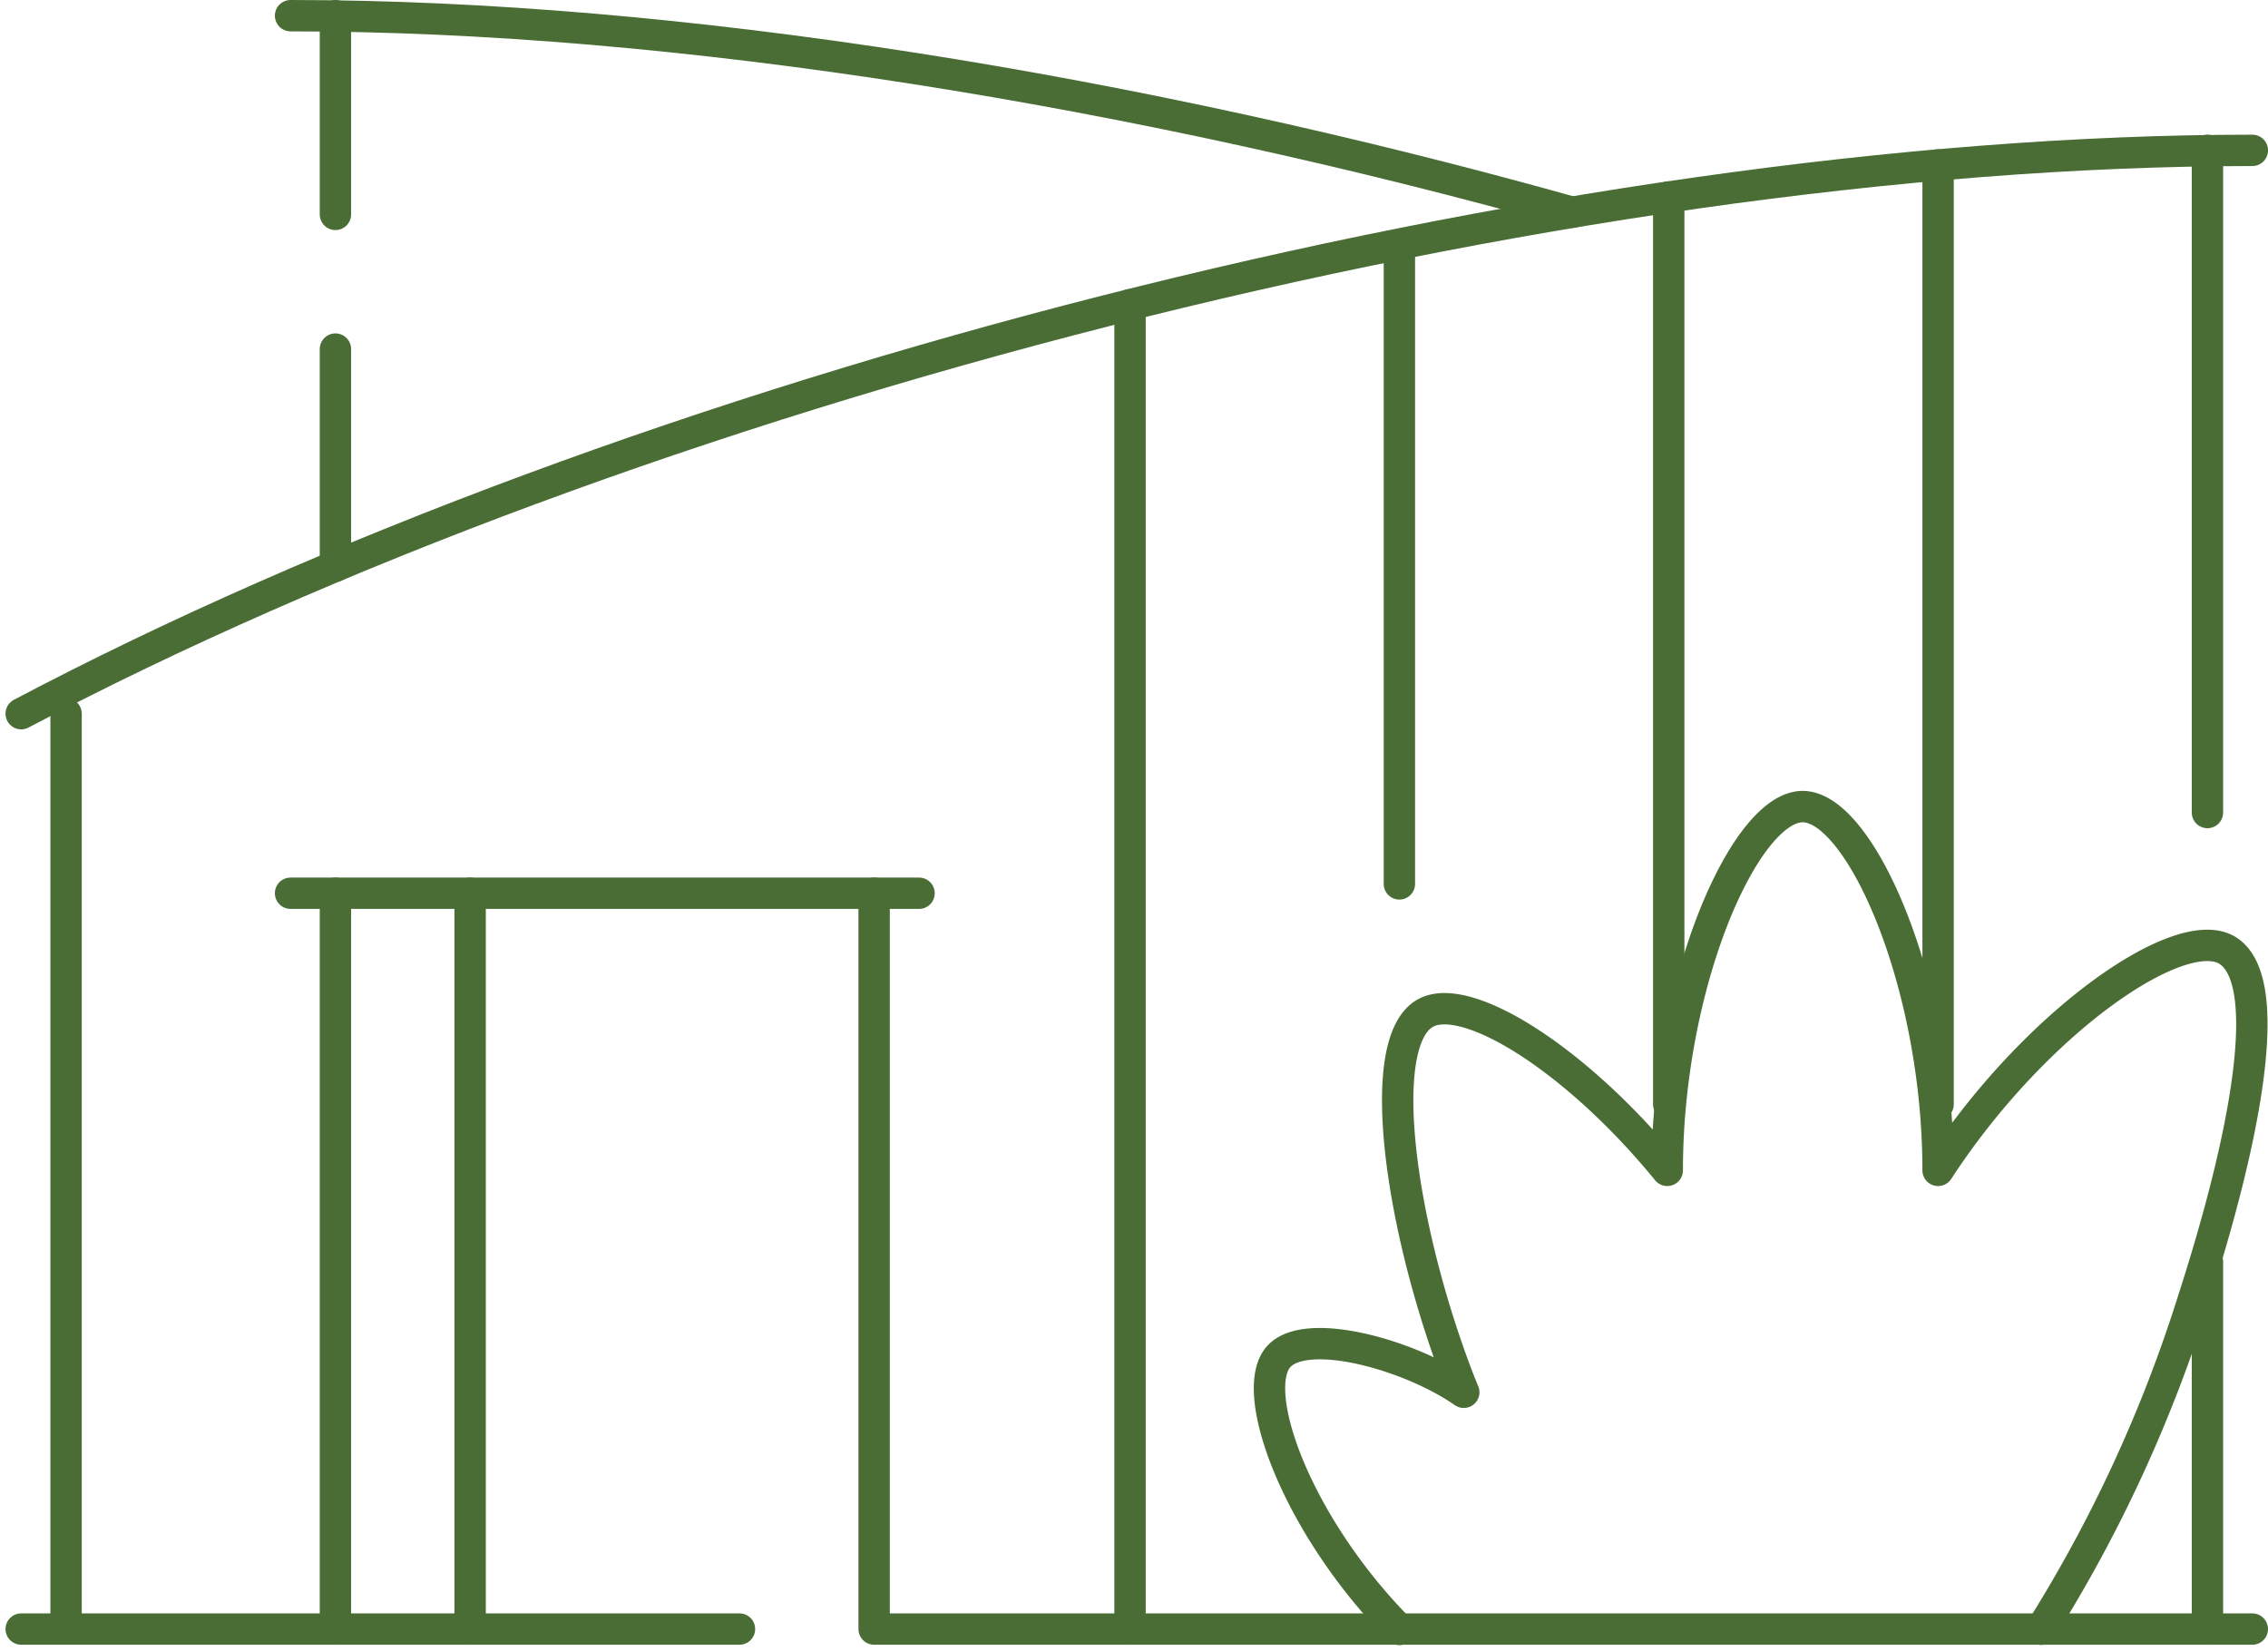
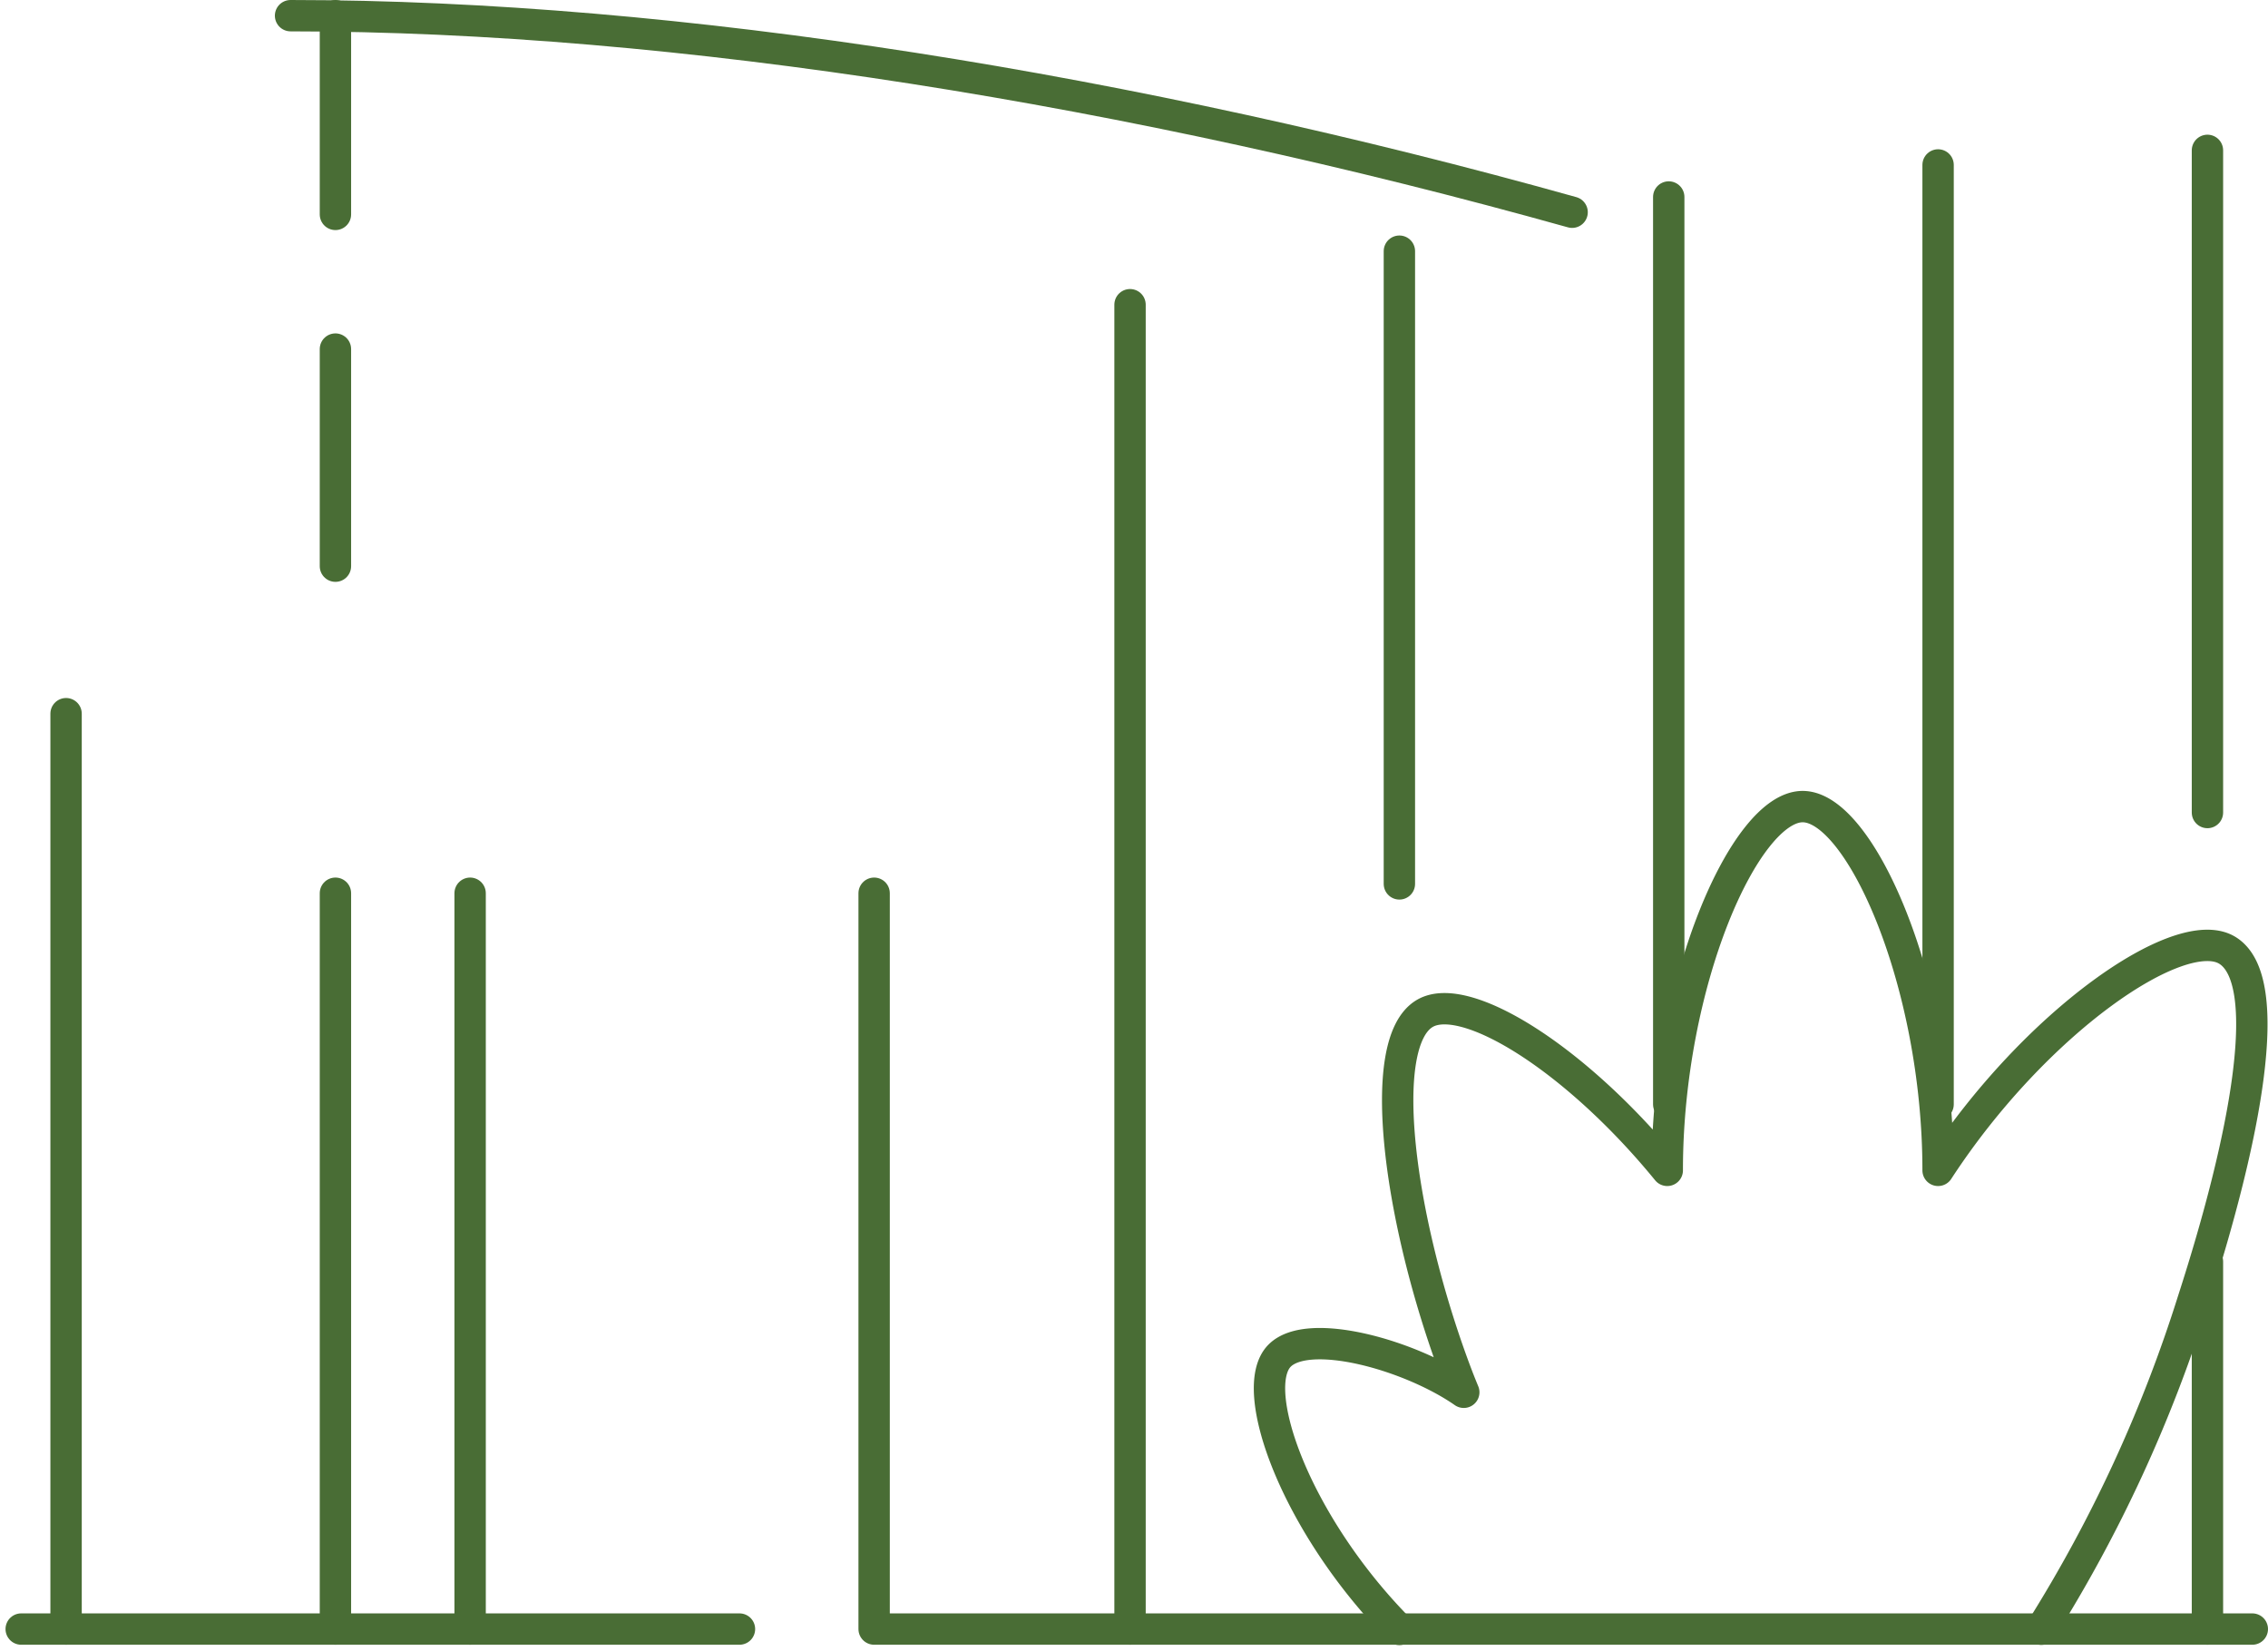
<svg xmlns="http://www.w3.org/2000/svg" width="72.321" height="52.657" viewBox="0 0 72.321 52.657">
  <g id="casa" transform="translate(-6.824 -75.793)">
-     <path id="Trazado_365" data-name="Trazado 365" d="M7.5,124.258c19.534-10.314,49.011-17.964,71.146-17.964" transform="translate(0 -25.706)" fill="none" stroke="#496d35" stroke-linecap="round" stroke-linejoin="round" stroke-width="1" />
    <path id="Trazado_366" data-name="Trazado 366" d="M108.366,82.561C94.458,78.67,79.838,76.293,67.5,76.293" transform="translate(-51.411)" fill="none" stroke="#496d35" stroke-linecap="round" stroke-linejoin="round" stroke-width="1" />
    <line id="Línea_57" data-name="Línea 57" y2="6.923" transform="translate(17.52 86.925)" fill="none" stroke="#496d35" stroke-linecap="round" stroke-linejoin="round" stroke-width="1" />
    <line id="Línea_58" data-name="Línea 58" y2="6.337" transform="translate(17.52 76.293)" fill="none" stroke="#496d35" stroke-linecap="round" stroke-linejoin="round" stroke-width="1" />
    <line id="Línea_59" data-name="Línea 59" y2="23.465" transform="translate(17.52 104.278)" fill="none" stroke="#496d35" stroke-linecap="round" stroke-linejoin="round" stroke-width="1" />
    <line id="Línea_60" data-name="Línea 60" y2="23.465" transform="translate(21.815 104.278)" fill="none" stroke="#496d35" stroke-linecap="round" stroke-linejoin="round" stroke-width="1" />
    <line id="Línea_61" data-name="Línea 61" y2="11.719" transform="translate(77.214 116.024)" fill="none" stroke="#496d35" stroke-linecap="round" stroke-linejoin="round" stroke-width="1" />
    <line id="Línea_62" data-name="Línea 62" y2="21.116" transform="translate(77.214 80.588)" fill="none" stroke="#496d35" stroke-linecap="round" stroke-linejoin="round" stroke-width="1" />
    <line id="Línea_63" data-name="Línea 63" y2="29.957" transform="translate(68.625 81.053)" fill="none" stroke="#496d35" stroke-linecap="round" stroke-linejoin="round" stroke-width="1" />
    <line id="Línea_64" data-name="Línea 64" y2="28.935" transform="translate(60.036 82.075)" fill="none" stroke="#496d35" stroke-linecap="round" stroke-linejoin="round" stroke-width="1" />
    <line id="Línea_65" data-name="Línea 65" y2="20.177" transform="translate(51.447 83.803)" fill="none" stroke="#496d35" stroke-linecap="round" stroke-linejoin="round" stroke-width="1" />
    <line id="Línea_66" data-name="Línea 66" y2="42.233" transform="translate(42.858 85.51)" fill="none" stroke="#496d35" stroke-linecap="round" stroke-linejoin="round" stroke-width="1" />
    <path id="Trazado_367" data-name="Trazado 367" d="M197.5,271.788v23.465h43.947" transform="translate(-162.802 -167.51)" fill="none" stroke="#496d35" stroke-linecap="round" stroke-linejoin="round" stroke-width="1" />
    <line id="Línea_67" data-name="Línea 67" x2="22.904" transform="translate(7.5 127.743)" fill="none" stroke="#496d35" stroke-linecap="round" stroke-linejoin="round" stroke-width="1" />
-     <line id="Línea_68" data-name="Línea 68" x2="20.041" transform="translate(16.089 104.278)" fill="none" stroke="#496d35" stroke-linecap="round" stroke-linejoin="round" stroke-width="1" />
    <path id="Trazado_368" data-name="Trazado 368" d="M310.174,278.7a45.149,45.149,0,0,0,4.842-10.49c1.651-5.107,2.663-10.219,1.082-11.165-1.506-.9-6.13,2.288-9.214,7.022v0c0-5.968-2.476-11.6-4.318-11.6s-4.318,5.628-4.318,11.6h0c-2.925-3.581-6.458-5.771-7.739-5-1.581.946-.81,6.59.971,11.368q.131.352.279.709c-1.706-1.188-4.946-2.095-5.871-1.169-1.056,1.056.534,5.414,3.818,8.732" transform="translate(-238.259 -150.952)" fill="none" stroke="#496d35" stroke-linecap="round" stroke-linejoin="round" stroke-width="1" />
    <line id="Línea_69" data-name="Línea 69" y2="29.191" transform="translate(8.931 98.552)" fill="none" stroke="#496d35" stroke-linecap="round" stroke-linejoin="round" stroke-width="1" />
  </g>
</svg>